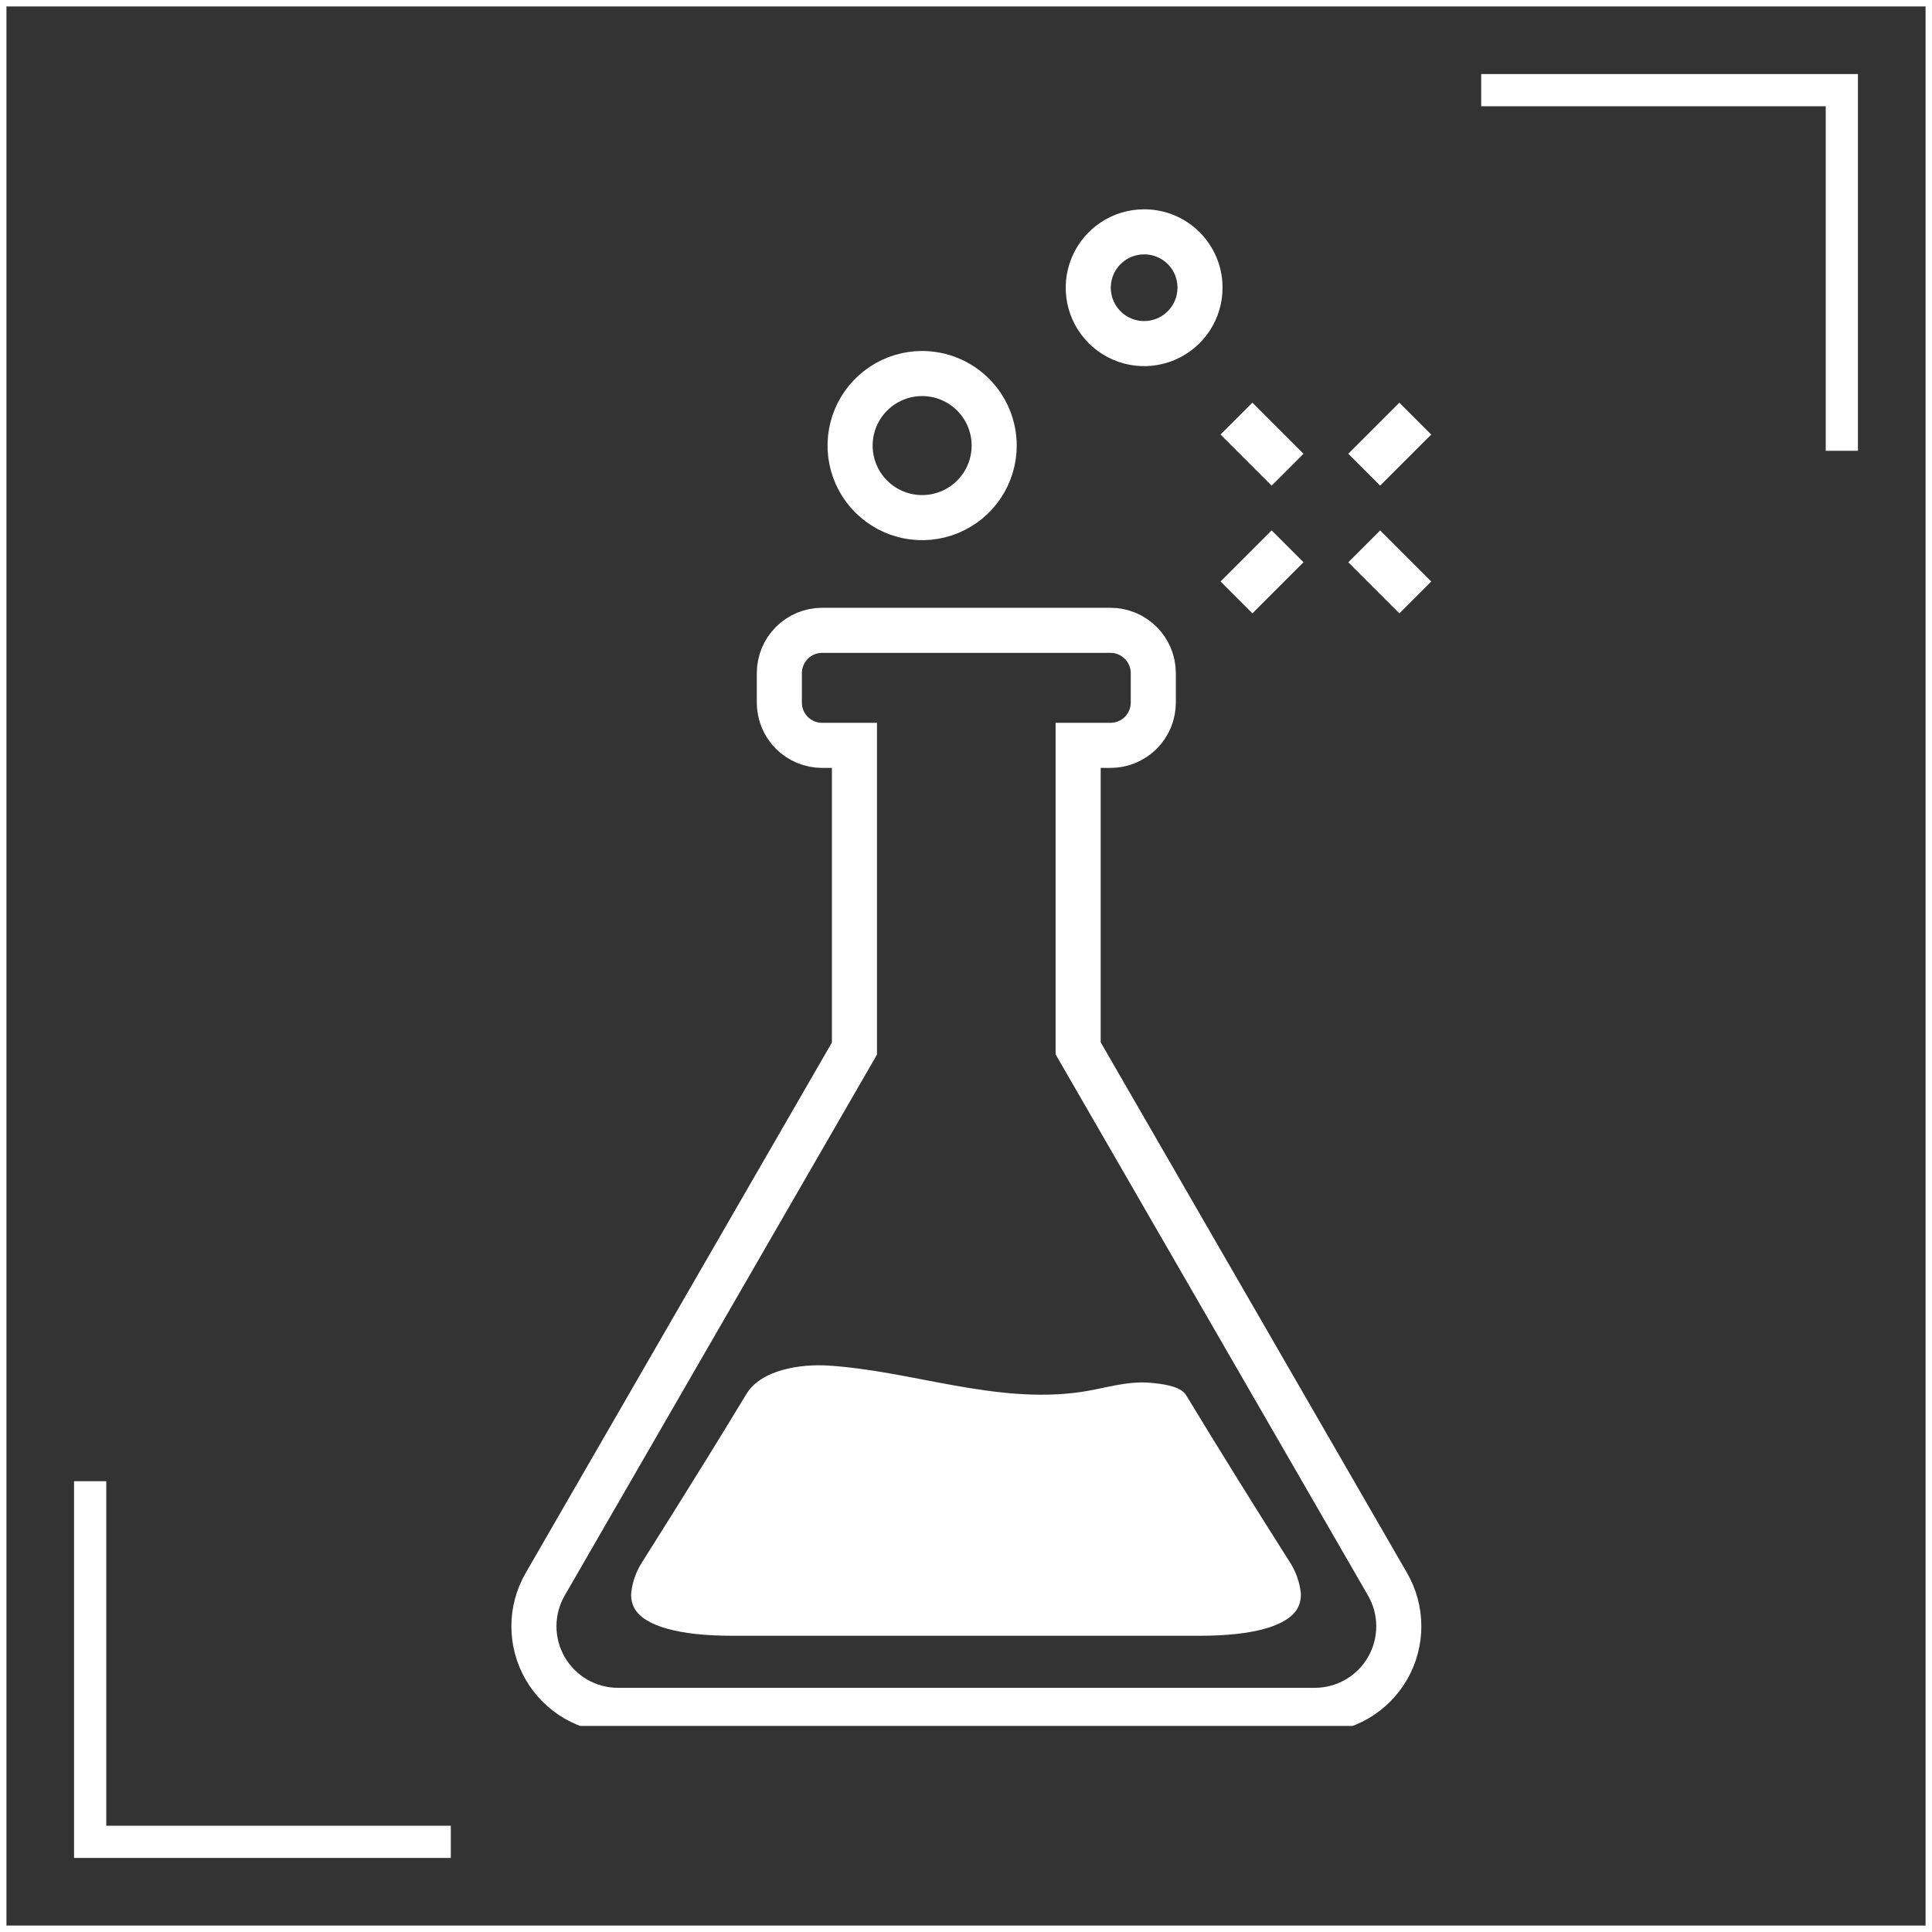
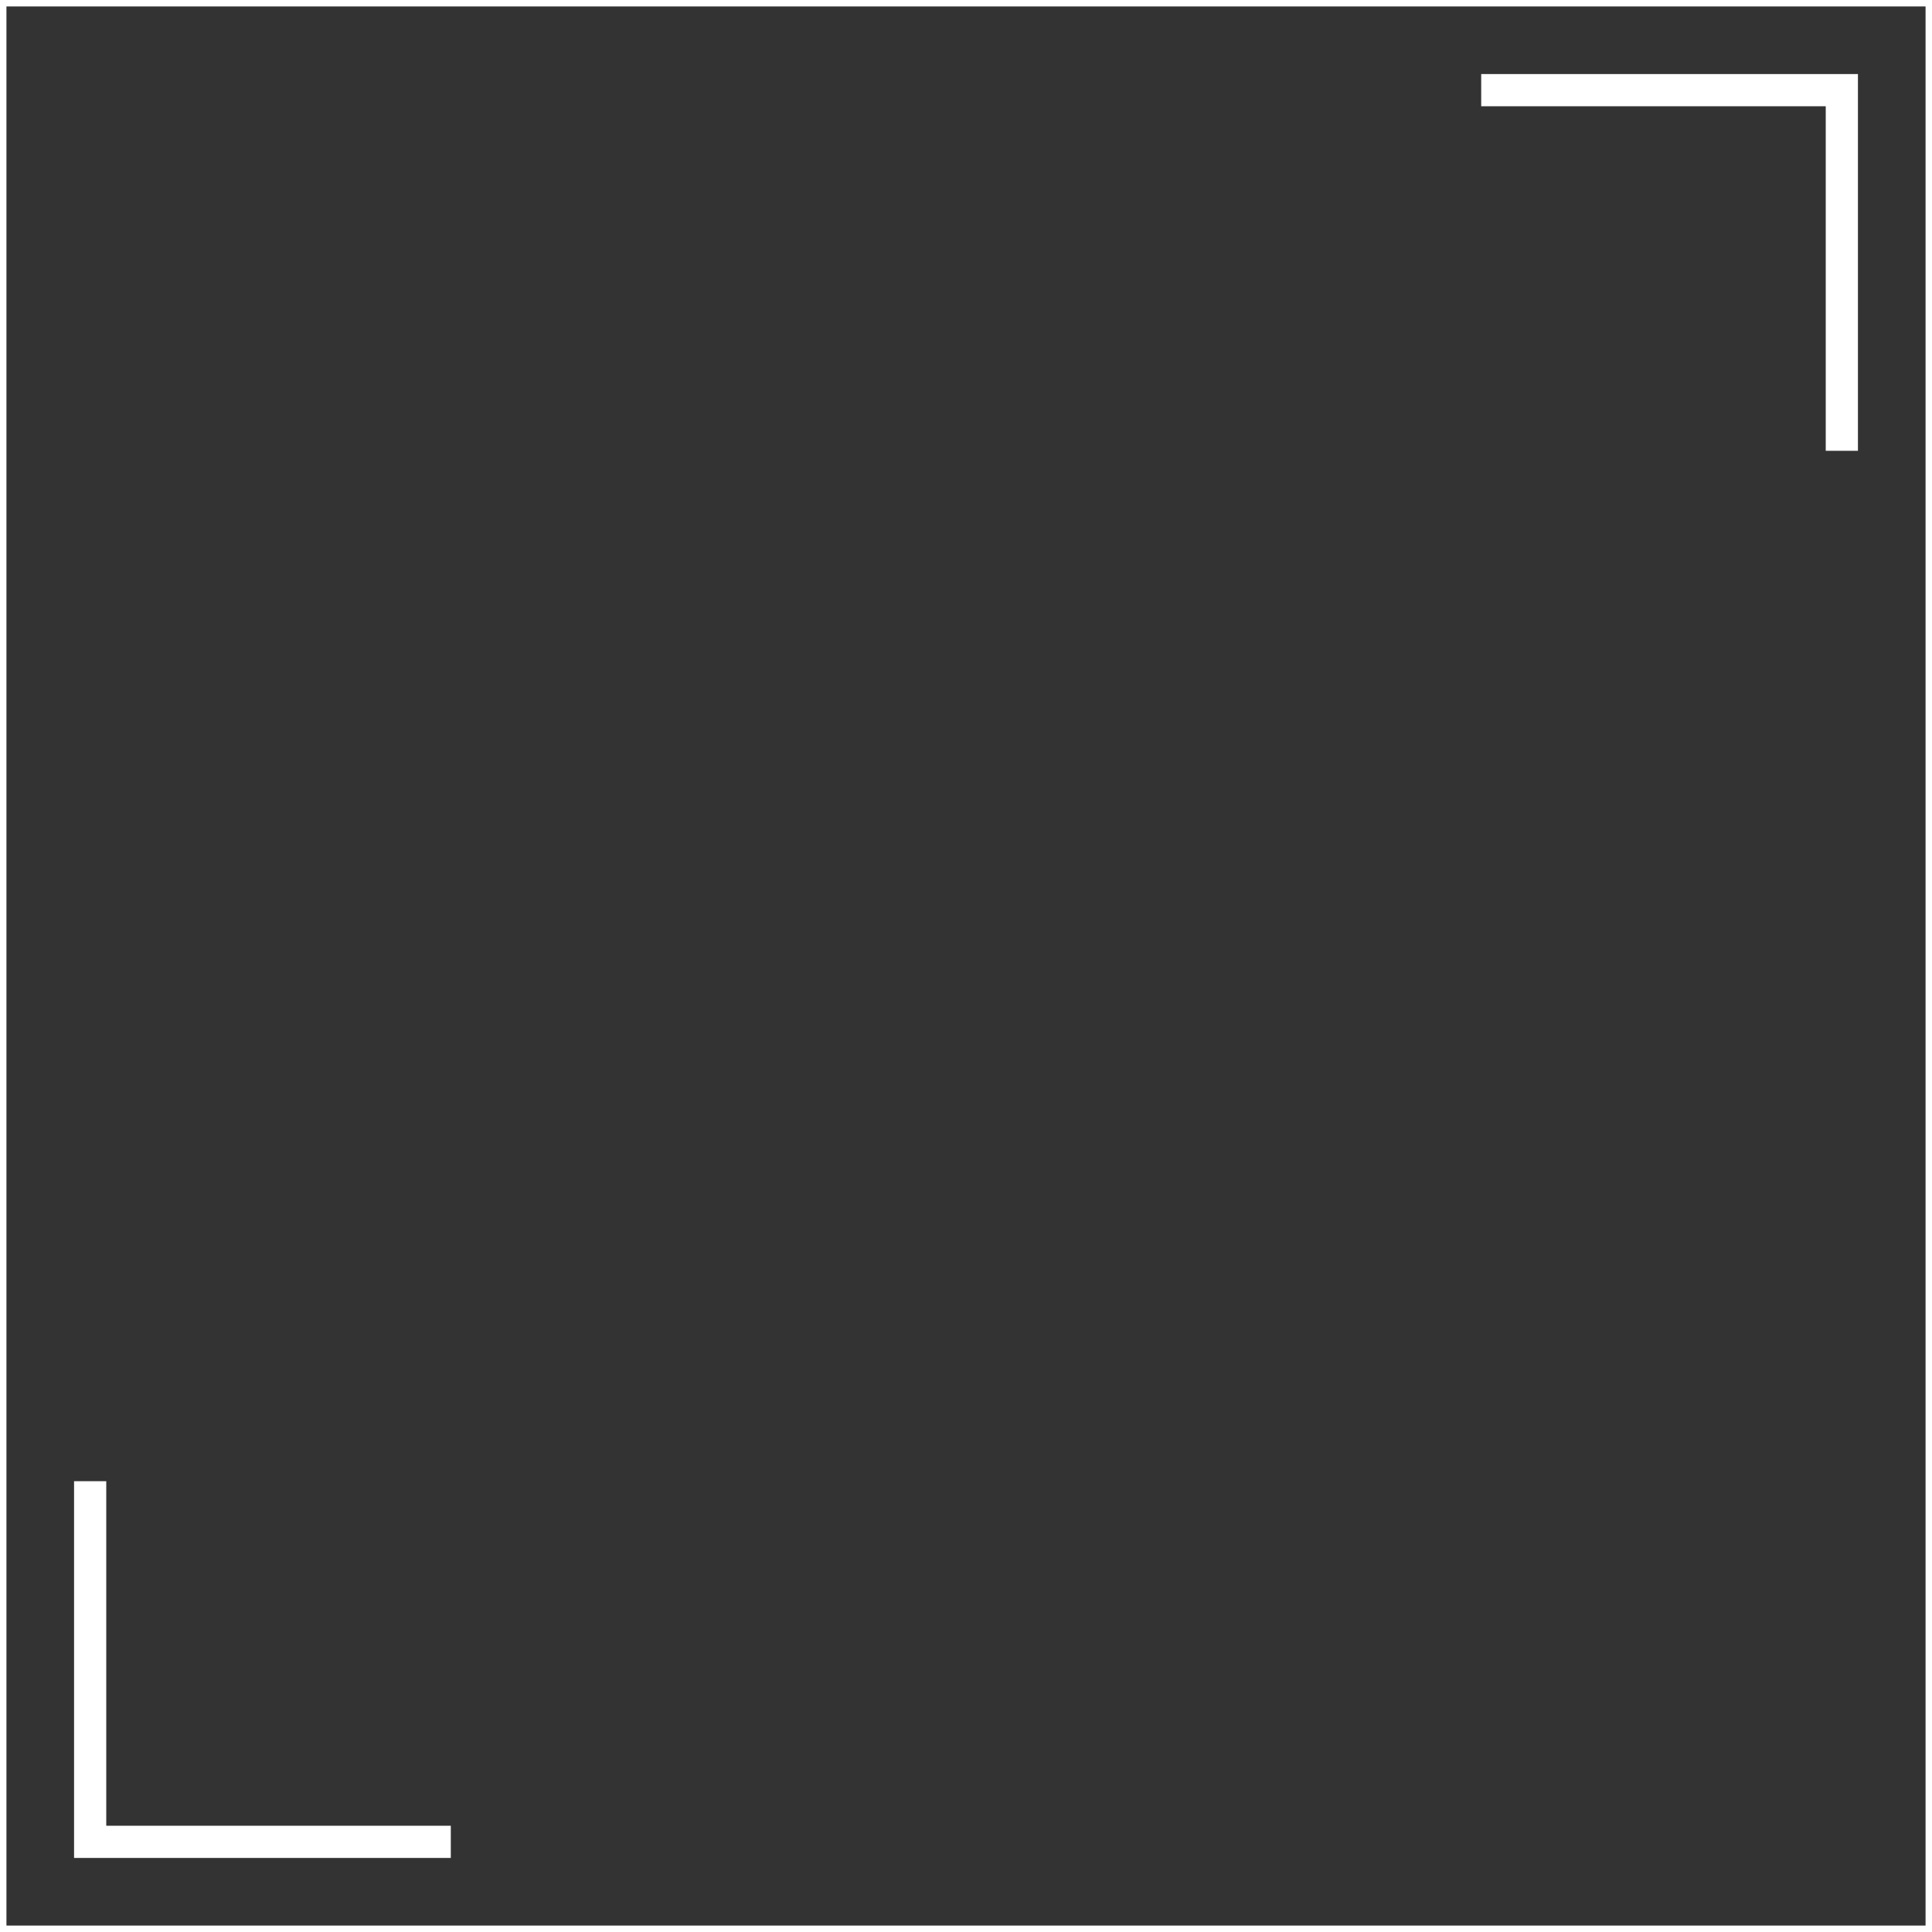
<svg xmlns="http://www.w3.org/2000/svg" width="300" height="300" viewBox="0 0 300 300" fill="none">
  <rect x="0" y="0" width="300" height="300" fill="#333333" stroke="none" />
  <rect x="0.5" y="0.5" width="299" height="299" stroke="white" />
  <path d="M230 14H286V70" stroke="white" stroke-width="5" />
  <path d="M70 286H14V230" stroke="white" stroke-width="5" />
  <g clip-path="url(#clip0_128_8086)">
    <path d="M215.435 245.964L167.414 162.784V115.74H172.438C174.199 115.74 175.889 115.04 177.135 113.796C178.381 112.551 179.082 110.862 179.084 109.101V104.522C179.082 102.76 178.381 101.071 177.135 99.825C175.889 98.579 174.2 97.878 172.438 97.876H127.654C125.893 97.878 124.204 98.579 122.96 99.825C121.715 101.071 121.016 102.761 121.016 104.522V109.101C121.016 110.862 121.715 112.55 122.96 113.795C124.205 115.04 125.894 115.74 127.654 115.74H132.678V162.82L84.658 245.999C83.511 247.984 82.907 250.235 82.907 252.527C82.906 254.819 83.509 257.071 84.655 259.056C85.8 261.041 87.448 262.689 89.433 263.836C91.418 264.982 93.669 265.585 95.961 265.585H204.131C206.428 265.589 208.686 264.986 210.675 263.838C212.665 262.69 214.317 261.038 215.464 259.047C216.61 257.056 217.211 254.799 217.206 252.501C217.201 250.204 216.59 247.949 215.435 245.964Z" stroke="white" stroke-width="7" stroke-miterlimit="10" />
    <path d="M184.174 216.634C183.275 215.16 180.258 214.877 178.729 214.729C174.933 214.365 171.399 215.651 167.691 216.17C154.461 218.014 141.781 212.911 128.691 212.049C124.547 211.773 118.103 212.574 115.796 216.634C107.421 230.47 99.703 242.534 99.703 242.575C98.778 244.013 98.2 245.647 98.013 247.348C97.948 248.187 98.128 249.027 98.529 249.765C100.078 252.492 105.443 254 113.617 254H186.38C194.554 254 199.918 252.492 201.467 249.765C201.864 249.029 202.045 248.196 201.991 247.362C201.799 245.617 201.194 243.943 200.227 242.481C194.755 233.863 189.404 225.247 184.174 216.634Z" fill="white" />
    <path d="M154.377 69.189C154.377 71.402 153.721 73.565 152.492 75.405C151.262 77.245 149.515 78.679 147.47 79.526C145.426 80.373 143.176 80.594 141.006 80.162C138.836 79.731 136.842 78.665 135.277 77.1C133.712 75.536 132.647 73.542 132.215 71.371C131.783 69.201 132.005 66.951 132.852 64.907C133.699 62.862 135.133 61.115 136.973 59.886C138.813 58.656 140.976 58 143.189 58C146.156 58.002 149 59.181 151.098 61.279C153.196 63.377 154.376 66.222 154.377 69.189Z" stroke="white" stroke-width="7" stroke-miterlimit="10" />
-     <path d="M186.336 44.599C186.352 46.319 185.856 48.004 184.912 49.441C183.968 50.878 182.618 52.002 181.034 52.671C179.45 53.339 177.703 53.522 176.015 53.196C174.326 52.87 172.773 52.05 171.552 50.84C170.331 49.629 169.497 48.084 169.155 46.398C168.814 44.713 168.982 42.965 169.636 41.374C170.29 39.785 171.402 38.425 172.831 37.468C174.259 36.511 175.94 36 177.659 36C179.949 35.993 182.149 36.895 183.775 38.507C185.402 40.118 186.323 42.309 186.336 44.599Z" stroke="white" stroke-width="7" stroke-miterlimit="10" />
+     <path d="M186.336 44.599C186.352 46.319 185.856 48.004 184.912 49.441C183.968 50.878 182.618 52.002 181.034 52.671C174.326 52.87 172.773 52.05 171.552 50.84C170.331 49.629 169.497 48.084 169.155 46.398C168.814 44.713 168.982 42.965 169.636 41.374C170.29 39.785 171.402 38.425 172.831 37.468C174.259 36.511 175.94 36 177.659 36C179.949 35.993 182.149 36.895 183.775 38.507C185.402 40.118 186.323 42.309 186.336 44.599Z" stroke="white" stroke-width="7" stroke-miterlimit="10" />
    <path d="M199.934 84.834L192 92.768" stroke="white" stroke-width="7" stroke-miterlimit="10" />
    <path d="M219.768 65L211.834 72.934" stroke="white" stroke-width="7" stroke-miterlimit="10" />
-     <path d="M211.834 84.834L219.768 92.768" stroke="white" stroke-width="7" stroke-miterlimit="10" />
    <path d="M192 65L199.934 72.934" stroke="white" stroke-width="7" stroke-miterlimit="10" />
  </g>
  <defs>
    <clipPath id="clip0_128_8086">
-       <rect width="172" height="242" fill="white" transform="translate(52 26)" />
-     </clipPath>
+       </clipPath>
  </defs>
</svg>